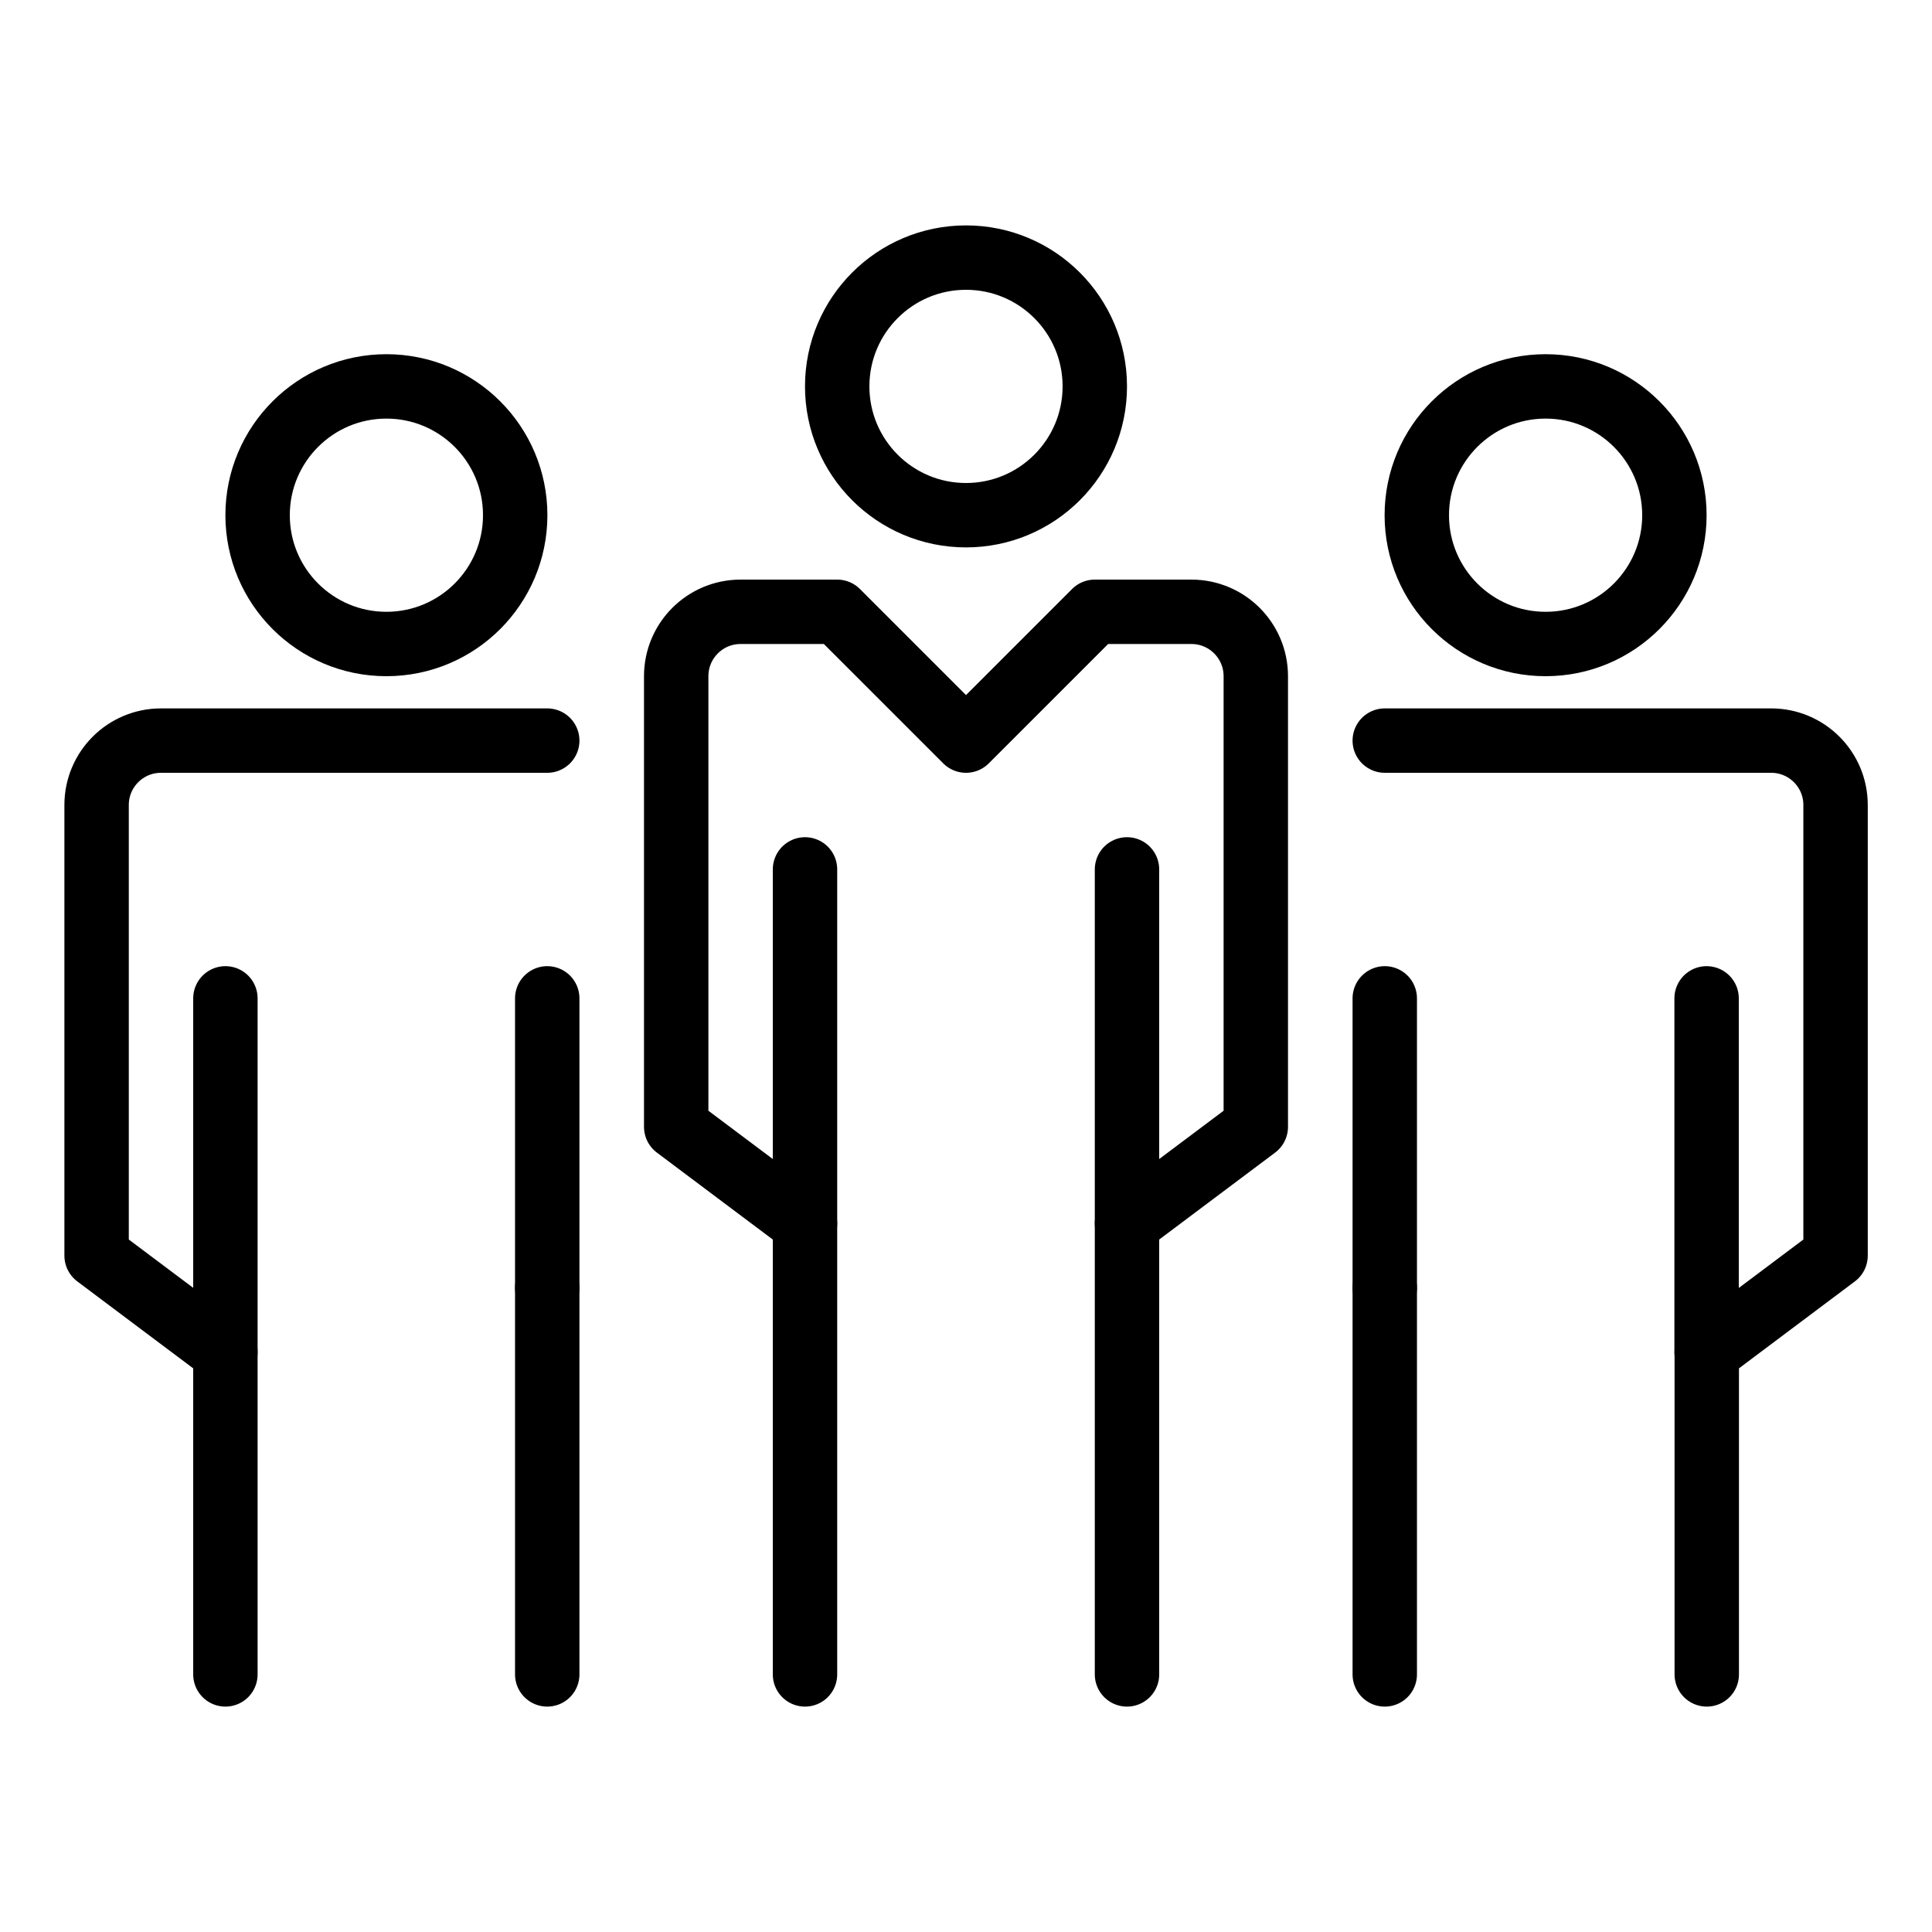
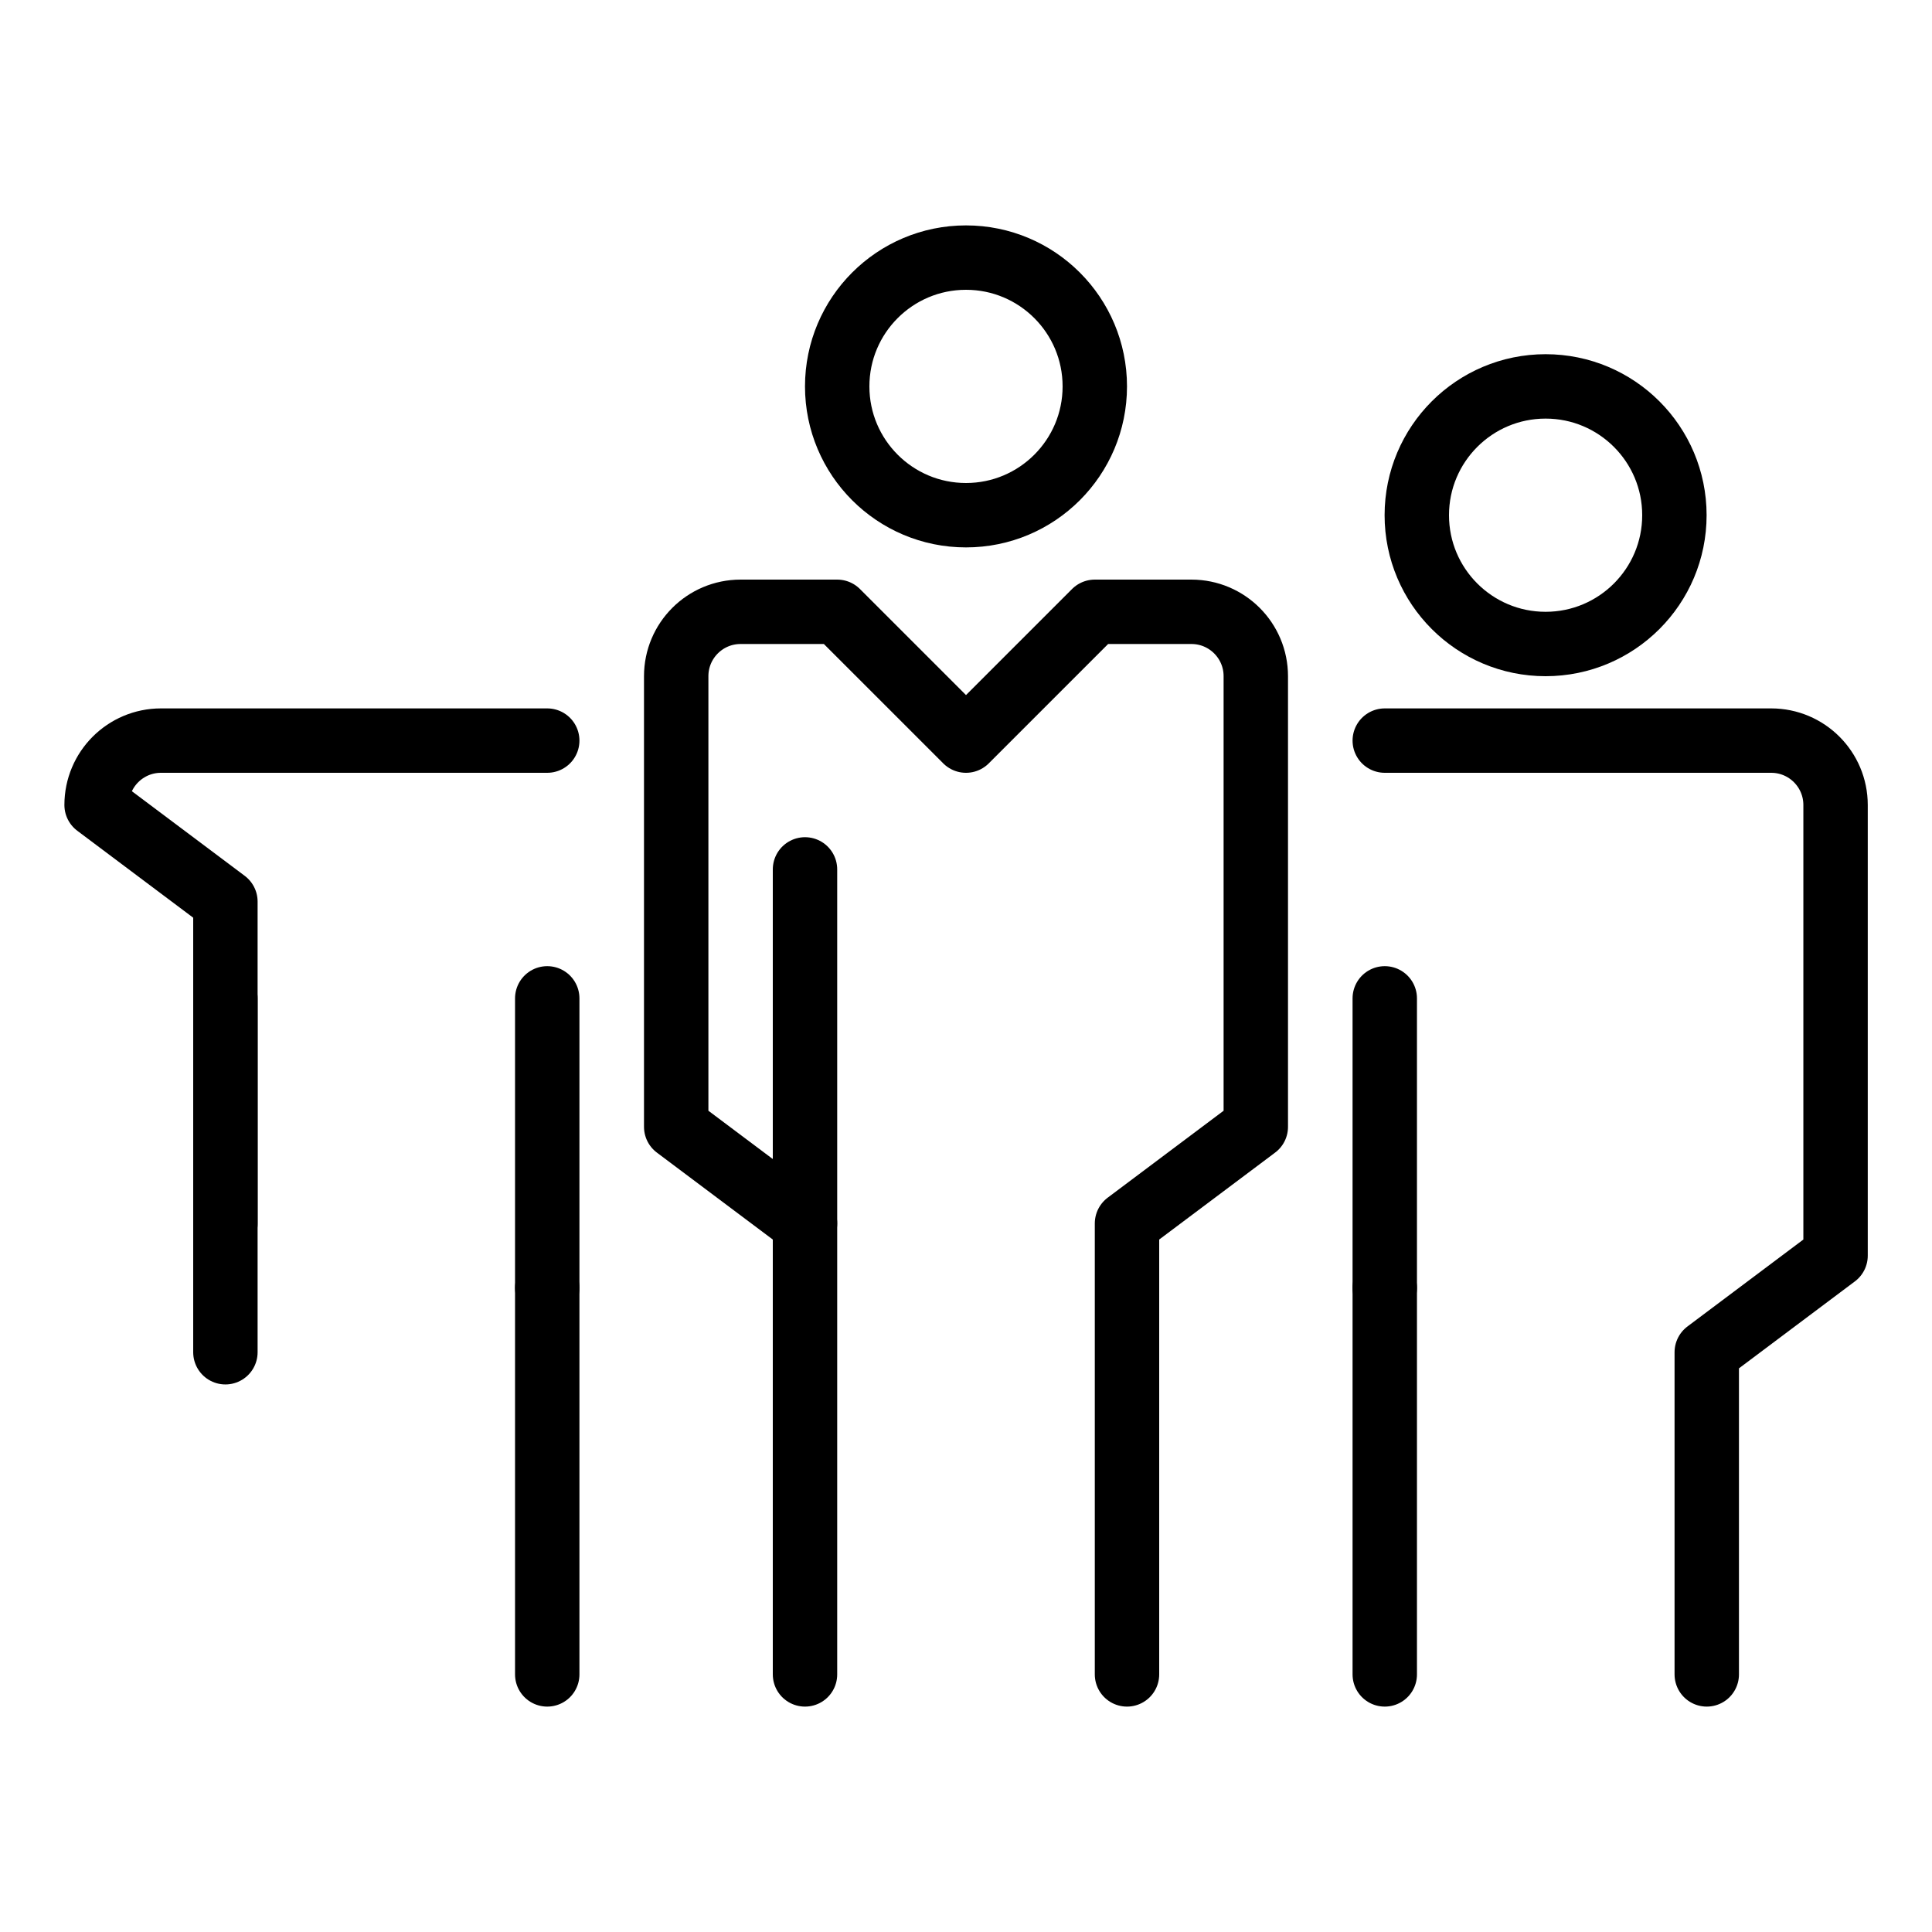
<svg xmlns="http://www.w3.org/2000/svg" id="_レイヤー_2" data-name="レイヤー 2" viewBox="0 0 120 120">
  <defs>
    <style>
      .cls-1, .cls-2 {
        fill: none;
      }

      .cls-2 {
        stroke: #000;
        stroke-linecap: round;
        stroke-linejoin: round;
        stroke-width: 4px;
      }
    </style>
  </defs>
  <g id="_編集モード" data-name="編集モード">
    <g id="_レイヤー_1-2" data-name="レイヤー 1">
-       <rect class="cls-1" width="120" height="120" />
      <g>
        <g>
          <circle class="cls-2" cx="60" cy="24" r="8" />
          <path class="cls-2" d="M70,104v-28.01s8-6,8-6v-27.99c0-2.21-1.79-4-4-4h-6s-8,8-8,8l-8-8h-6c-2.21,0-4,1.79-4,4v27.99l8,6v28.01" />
          <line class="cls-2" x1="50" y1="75.99" x2="50" y2="54" />
-           <line class="cls-2" x1="70" y1="75.99" x2="70" y2="54" />
        </g>
        <g>
-           <circle class="cls-2" cx="24" cy="32" r="8" />
-           <path class="cls-2" d="M33.99,46H10c-2.21,0-4,1.79-4,4v27.99l8,6v20.01" />
+           <path class="cls-2" d="M33.99,46H10c-2.21,0-4,1.79-4,4l8,6v20.01" />
          <line class="cls-2" x1="33.99" y1="104" x2="33.99" y2="79.99" />
          <line class="cls-2" x1="14" y1="83.99" x2="14" y2="62.01" />
          <line class="cls-2" x1="33.99" y1="79.99" x2="33.99" y2="62.01" />
        </g>
        <g>
          <circle class="cls-2" cx="96" cy="32" r="8" />
          <path class="cls-2" d="M86.01,46h24c2.21,0,4,1.79,4,4v27.99s-8,6-8,6v20.01" />
          <line class="cls-2" x1="86.01" y1="104" x2="86.01" y2="79.99" />
-           <line class="cls-2" x1="106" y1="83.99" x2="106" y2="62.01" />
          <line class="cls-2" x1="86.01" y1="79.99" x2="86.01" y2="62.01" />
        </g>
      </g>
    </g>
  </g>
</svg>